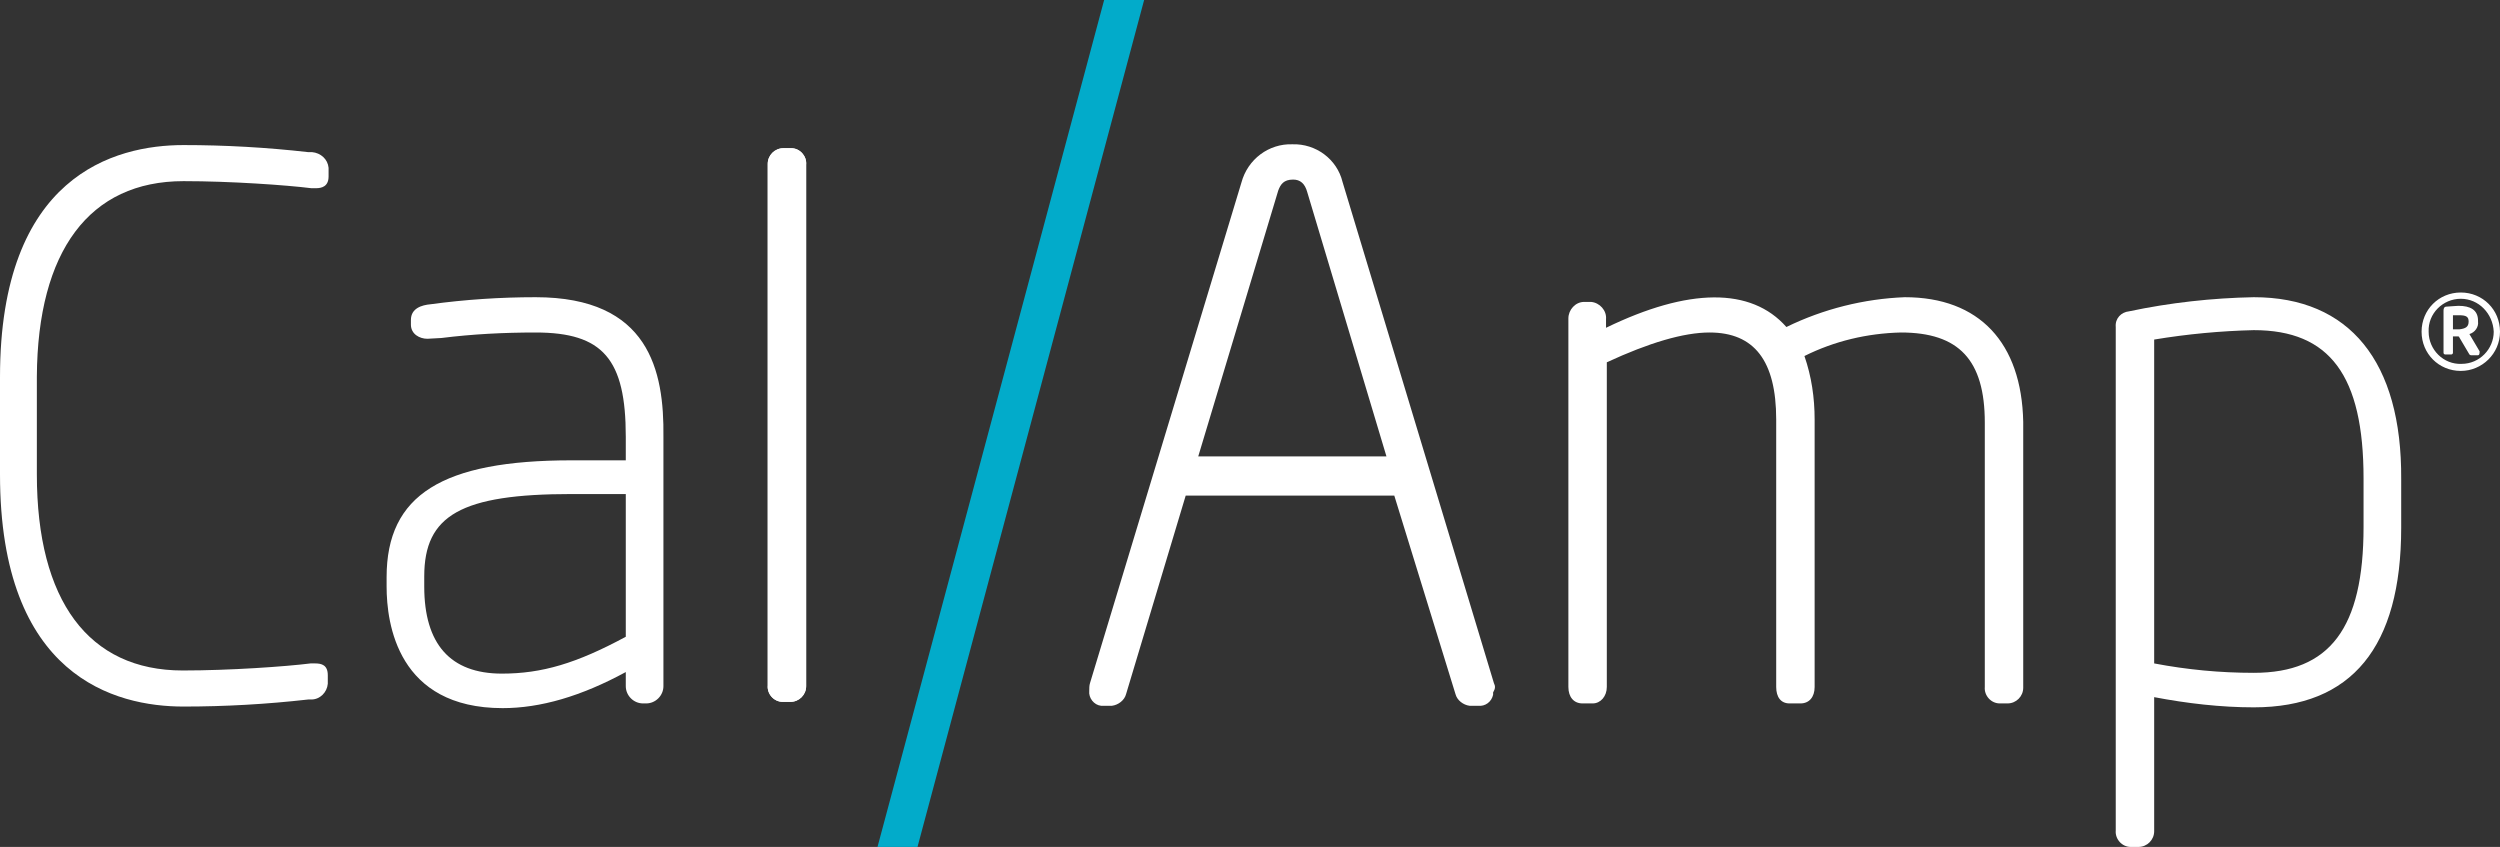
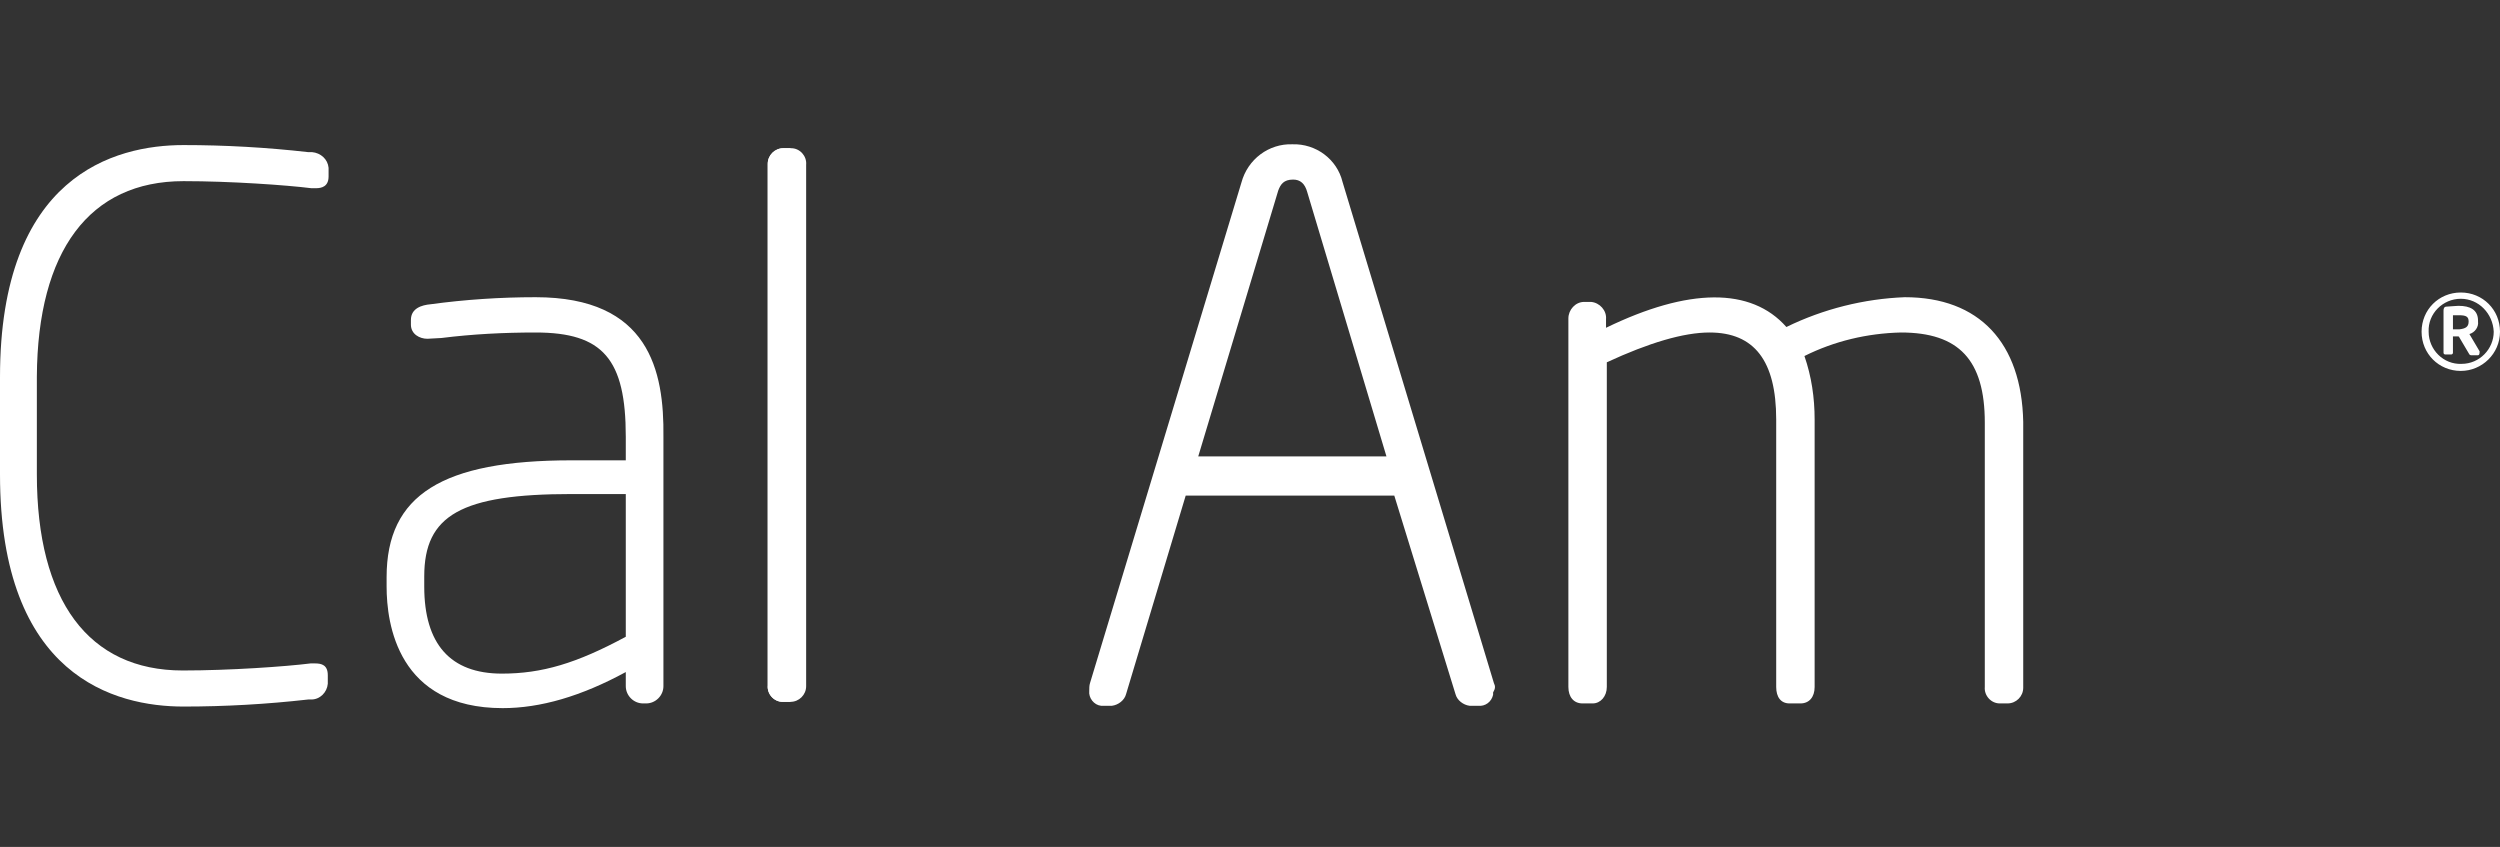
<svg xmlns="http://www.w3.org/2000/svg" version="1.1" id="Layer_1" x="0px" y="0px" viewBox="-38 343 318.8 108" style="enable-background:new -38 343 318.8 108;" xml:space="preserve">
  <rect x="-38" y="343" width="318.8" height="108" fill="#333333" stroke="none" />
  <style type="text/css">
	.st0{fill:#FFFFFF;}
	.st1{fill:#02ABCA;}
</style>
  <title>CA_Logo_clr_r_RGB</title>
  <g>
    <path class="st0" d="M-14.6,366.1c6,0,13.1,0.5,16.3,0.9h0.6c0.7,0,1.6-0.2,1.6-1.5v-1.1c-0.1-1.1-1-1.9-2.1-2H1.3   c-5.3-0.6-10.6-0.9-15.9-0.9c-8.8,0-23.4,3.9-23.4,29.6v12.4c0,25.8,14.7,29.6,23.4,29.6c5.3,0,10.6-0.3,15.9-0.9h0.4   c1.1,0,2-0.9,2.1-2v-1.1c0-1.3-0.8-1.5-1.6-1.5H1.6c-3.2,0.4-10.3,0.9-16.3,0.9c-12,0-18.6-8.9-18.6-25v-12.5   C-33.2,375-26.6,366.1-14.6,366.1z" />
    <path class="st0" d="M30.3,380.9c-4.5,0-9,0.3-13.4,0.9c-1.1,0.1-2.5,0.5-2.5,2v0.6c0,1.2,1.1,1.8,2.1,1.8l1.8-0.1   c4-0.5,8-0.7,12-0.7c8.6,0,11.5,3.4,11.5,13.3v3h-6.9c-16.5,0-23.6,4.4-23.6,14.9v1.2c0,4.7,1.4,15.5,14.8,15.5   c4.8,0,10-1.5,15.7-4.6v1.8c0,1.2,1,2.2,2.2,2.2h0.4c1.2,0,2.2-1,2.2-2.2v-31.8C46.7,390.3,44.8,380.9,30.3,380.9z M16.1,416.5   c0-7.8,4.7-10.5,18.8-10.5h6.9v18.2c-6.3,3.4-10.7,4.7-15.8,4.7c-6.6,0-9.9-3.8-9.9-11.1L16.1,416.5z" />
-     <path class="st0" d="M62.8,361.9h-0.9c-1.1,0-2,0.9-2,2c0,0,0,0.1,0,0.1v66.4c-0.1,1.1,0.8,2.1,1.9,2.1c0,0,0.1,0,0.1,0h0.9   c1.1,0,2-0.9,2-2c0,0,0-0.1,0-0.1v-66.4c0.1-1.1-0.8-2.1-1.9-2.1C62.9,361.9,62.9,361.9,62.8,361.9z" />
+     <path class="st0" d="M62.8,361.9h-0.9c-1.1,0-2,0.9-2,2c0,0,0,0.1,0,0.1v66.4c-0.1,1.1,0.8,2.1,1.9,2.1c0,0,0.1,0,0.1,0h0.9   c0,0,0-0.1,0-0.1v-66.4c0.1-1.1-0.8-2.1-1.9-2.1C62.9,361.9,62.9,361.9,62.8,361.9z" />
    <path class="st0" d="M62.8,361.9h-0.9c-1.1,0-2,0.9-2,2c0,0,0,0.1,0,0.1v66.4c-0.1,1.1,0.8,2.1,1.9,2.1c0,0,0.1,0,0.1,0h0.9   c1.1,0,2-0.9,2-2c0,0,0-0.1,0-0.1v-66.4c0.1-1.1-0.8-2.1-1.9-2.1C62.9,361.9,62.9,361.9,62.8,361.9z" />
    <path class="st0" d="M152.5,430.1l-19.3-63.9c-0.7-2.9-3.4-4.9-6.4-4.8c-3-0.1-5.7,1.9-6.5,4.9l-19.3,63.8c-0.1,0.3-0.1,0.7-0.1,1   c-0.1,0.9,0.6,1.8,1.5,1.9c0.1,0,0.2,0,0.2,0h1.2c0.8-0.1,1.6-0.7,1.8-1.5l7.6-25.3h26.6l7.8,25.3c0.2,0.8,1,1.4,1.8,1.5h1.1   c0.9,0.1,1.7-0.5,1.9-1.4c0-0.1,0-0.2,0-0.3C152.7,430.8,152.7,430.5,152.5,430.1z M126.9,365.9c0.9,0,1.5,0.5,1.8,1.6l10.1,33.7   h-24l10.2-33.9C125.3,366.5,125.7,365.9,126.9,365.9L126.9,365.9z" />
    <path class="st0" d="M204.9,380.9c-5.2,0.2-10.4,1.5-15.1,3.8c-4.5-5.1-12.5-5-23,0.1v-1.1c0.1-1.1-0.8-2.1-1.9-2.2   c0,0-0.1,0-0.1,0h-0.8c-1.1,0-2,1-2,2.1c0,0,0,0.1,0,0.1v46.9c0,1.3,0.7,2.1,1.8,2.1h1.3c1,0,1.8-0.9,1.8-2.1v-41.4   c5.4-2.5,9.8-3.8,13.1-3.8c5.7,0,8.5,3.6,8.5,11.1v34.1c0,1.3,0.6,2.1,1.7,2.1h1.4c1.1,0,1.8-0.8,1.8-2.1v-34.1   c0-2.8-0.4-5.5-1.3-8.1c3.8-1.9,8-2.9,12.3-3c7.4,0,10.7,3.5,10.7,11.5v33.7c-0.1,1.1,0.8,2.1,1.9,2.1c0,0,0.1,0,0.1,0h0.9   c1.1,0,2-0.9,2-2c0,0,0-0.1,0-0.1v-33.8C219.8,386.7,214.4,380.9,204.9,380.9z" />
-     <path class="st0" d="M249.4,380.9c-5.3,0.1-10.7,0.7-15.9,1.8c-1,0.1-1.8,0.9-1.7,2c0,0.1,0,0.1,0,0.2v64c-0.1,1.1,0.8,2.1,1.9,2.1   c0,0,0.1,0,0.1,0h0.9c1.1,0,2-0.9,2-2c0,0,0-0.1,0-0.1v-17c4.2,0.8,8.5,1.3,12.7,1.3c12.5,0,18.8-7.7,18.8-22.9v-6.2   C268.3,389.1,261.6,380.9,249.4,380.9z M249.4,428.8c-4.3,0-8.5-0.4-12.7-1.2v-41.3c4.2-0.7,8.5-1.1,12.7-1.2c9.7,0,14,5.8,14,18.9   v6.2C263.4,423.1,259.1,428.8,249.4,428.8L249.4,428.8z" />
-     <polygon class="st1" points="102.8,343 73.9,451 79,451 107.9,343  " />
    <path class="st0" d="M275.8,390.3c-2.8,0-5-2.2-5-5s2.2-5,5-5s5,2.2,5,5S278.5,390.3,275.8,390.3z M275.8,381.1   c-2.3,0-4.2,1.9-4.1,4.2c0,2.3,1.9,4.2,4.2,4.1c2.3,0,4.1-1.9,4.1-4.1C279.9,383,278.1,381.1,275.8,381.1   C275.8,381.1,275.8,381.1,275.8,381.1L275.8,381.1z M278,388.3h-0.9c-0.1,0-0.2-0.1-0.2-0.1l-1.3-2.2c0-0.1-0.1-0.1-0.2-0.1h-0.6   v2.1c0,0.1-0.1,0.2-0.2,0.2h-0.8c-0.1,0-0.2-0.1-0.2-0.2v-5.4c0-0.3,0.1-0.5,0.4-0.5s1.1-0.1,1.5-0.1c1.5,0,2.5,0.5,2.5,1.9v0.1   c0.1,0.7-0.4,1.4-1.1,1.6l1.3,2.2c0,0,0,0.1,0,0.1C278.2,388.2,278.1,388.3,278,388.3z M276.8,384c0-0.6-0.3-0.8-1.2-0.8h-0.8v1.8   h0.8C276.4,384.9,276.8,384.7,276.8,384L276.8,384z" />
  </g>
</svg>